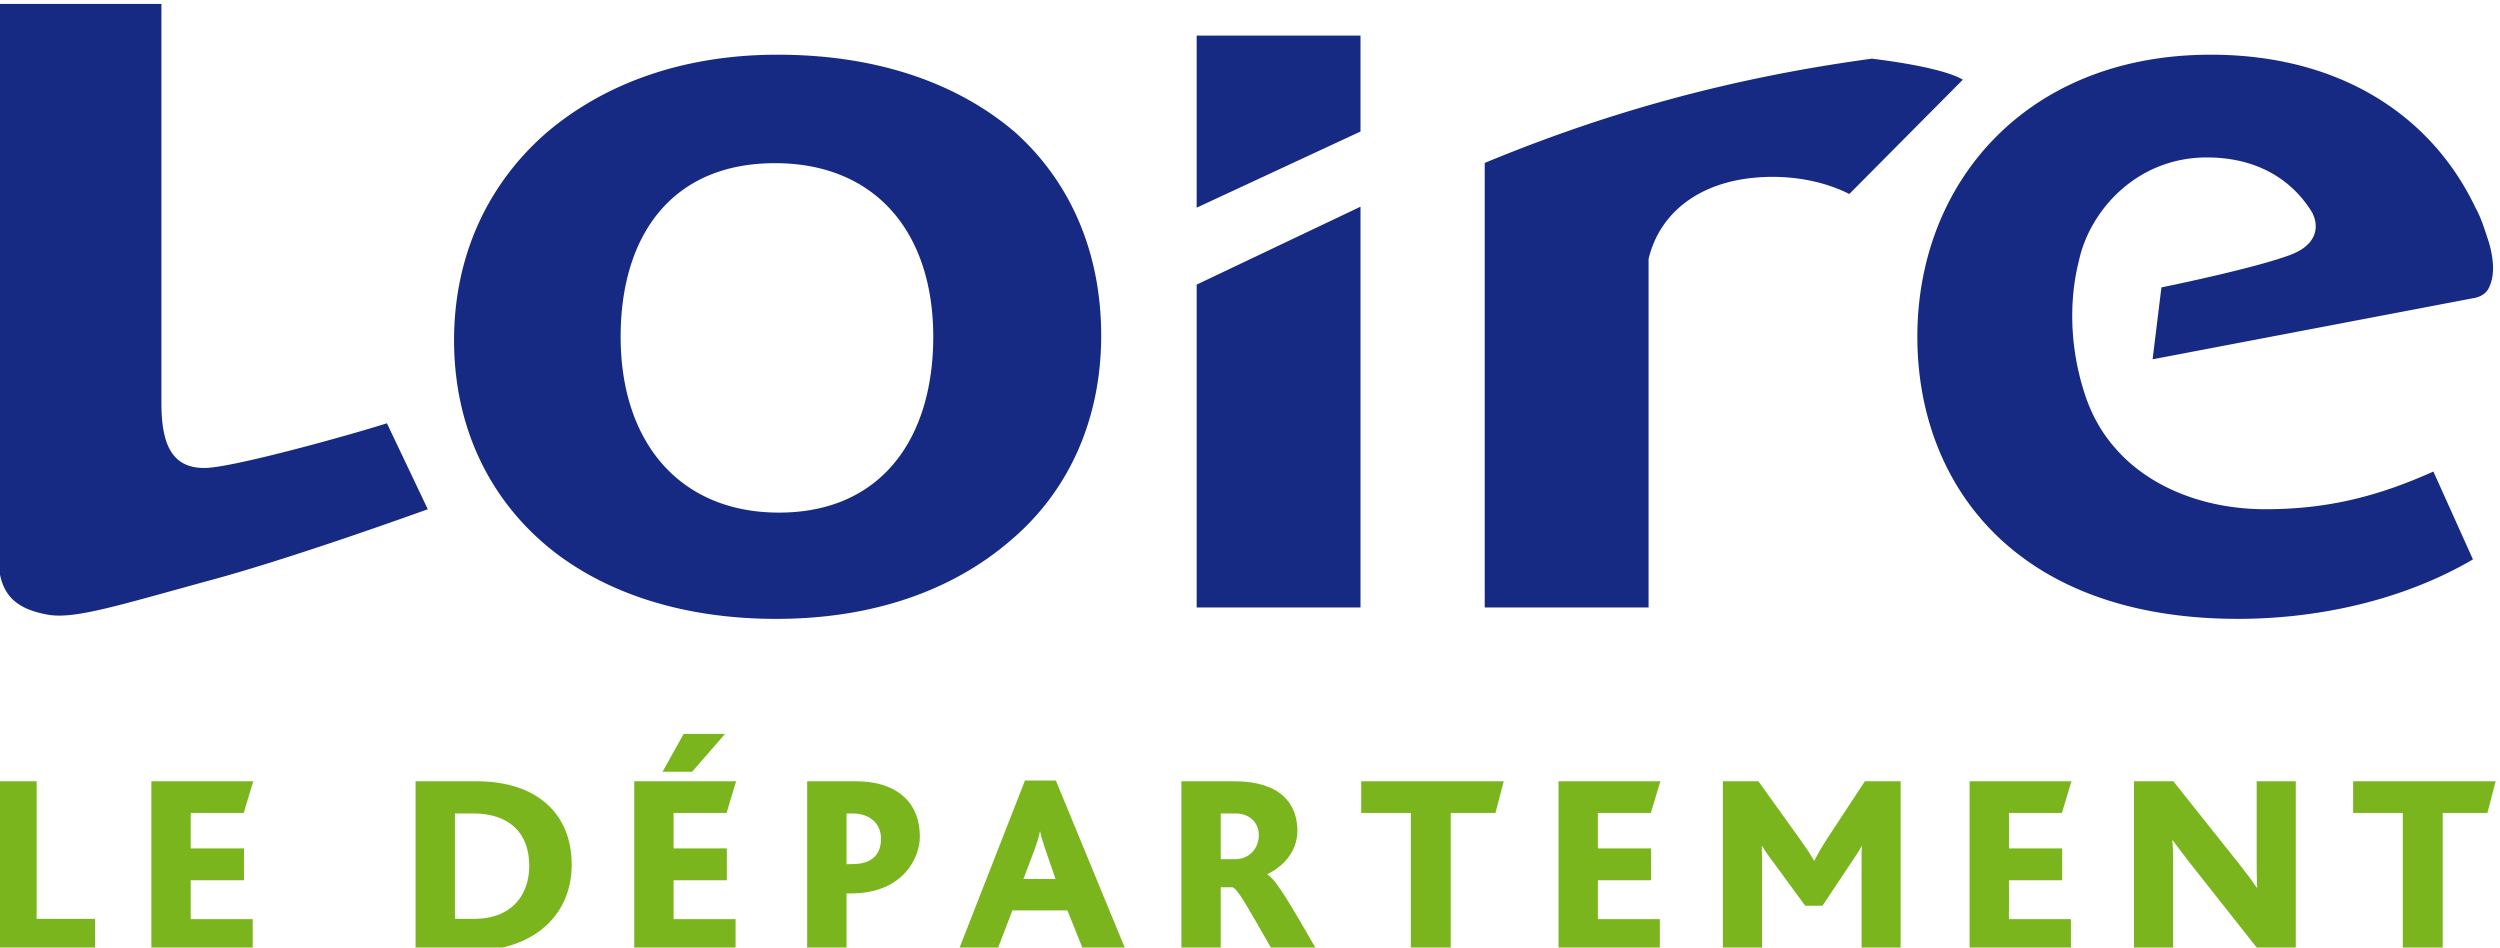
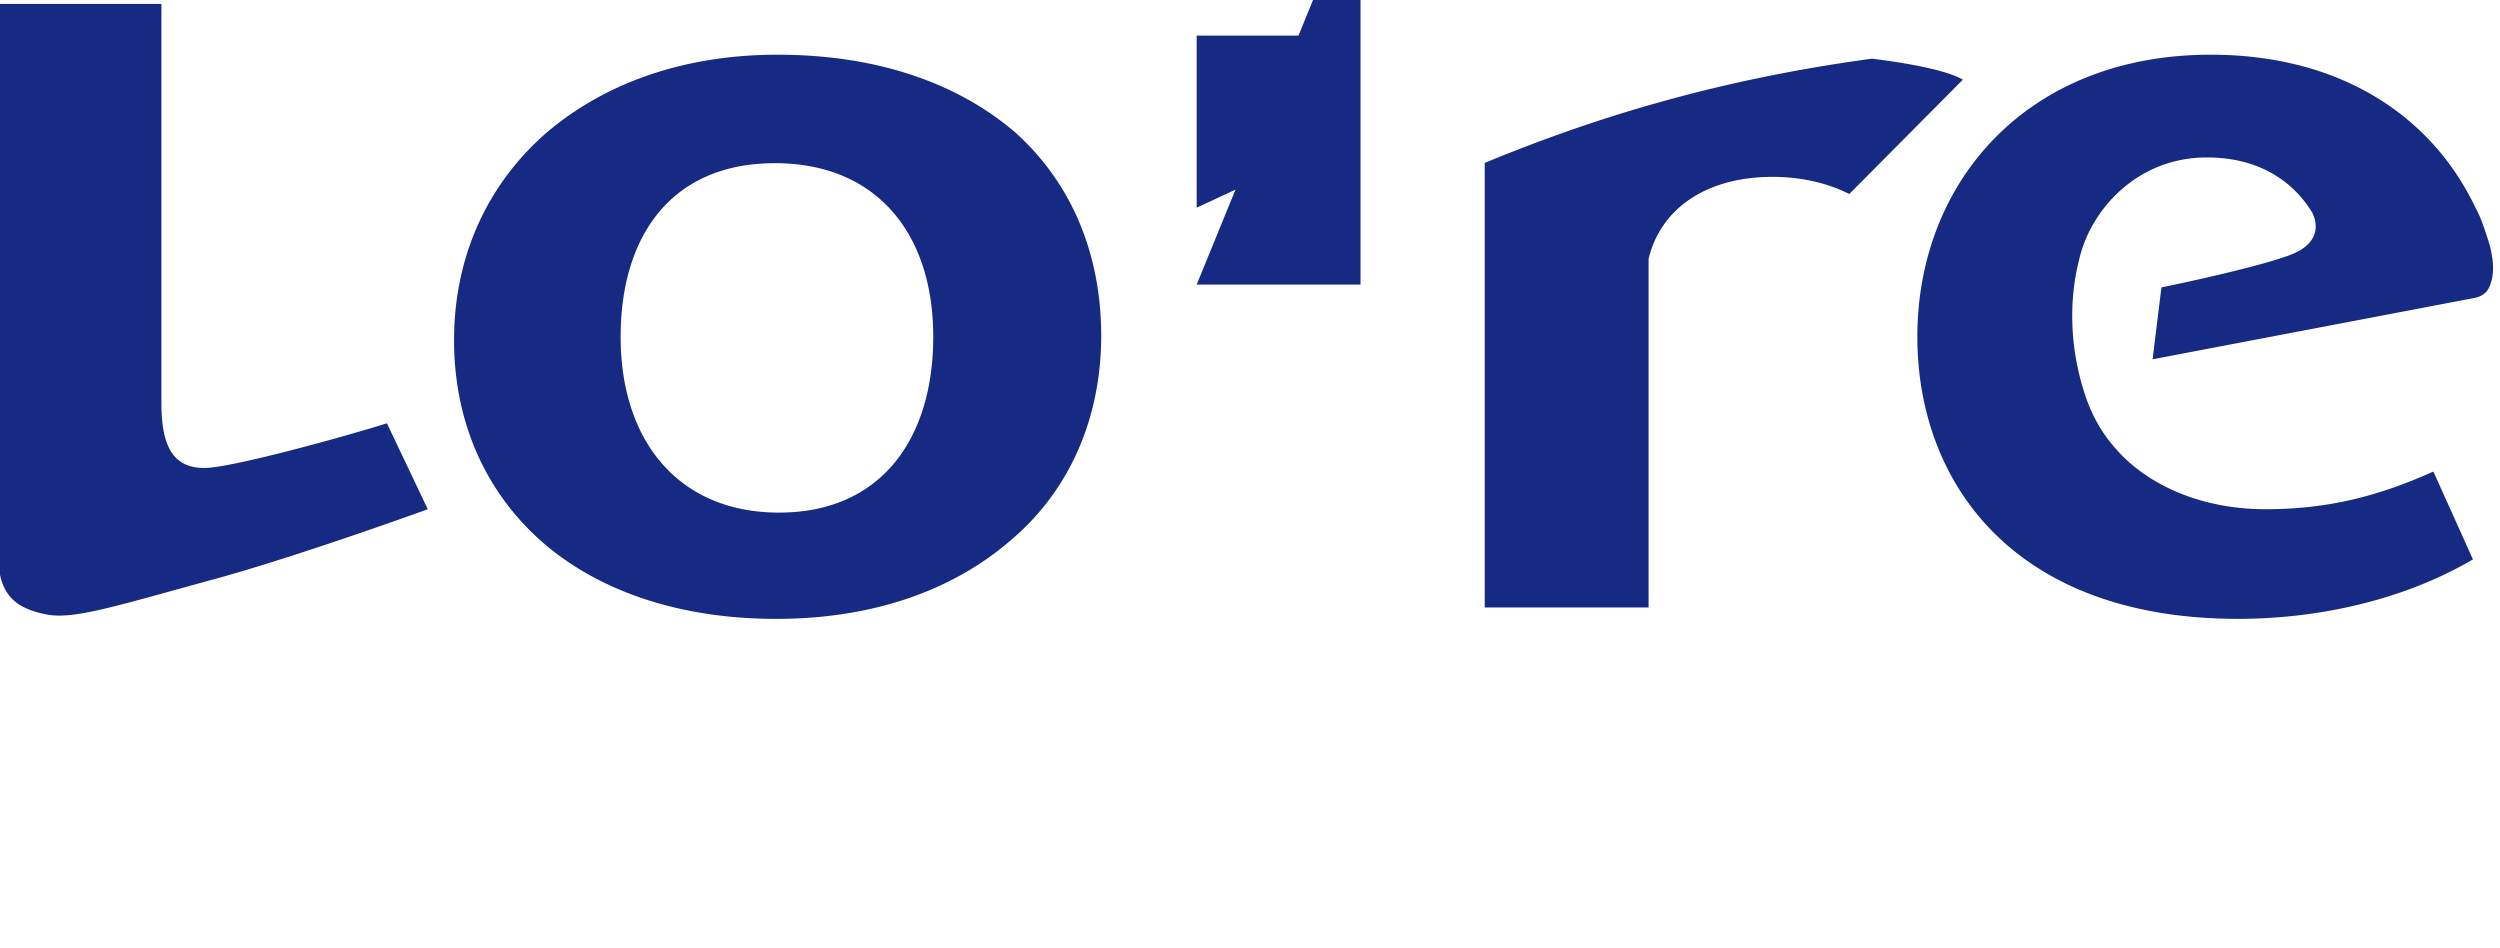
<svg xmlns="http://www.w3.org/2000/svg" xml:space="preserve" width="79.151" height="30" viewBox="0 0 79.151 30">
  <title>Loire, le département</title>
-   <path d="M181.118 239.07v9.399h2.167v-7.63h3.238v-1.77zm8.529 0v9.399h5.648l-.528-1.755h-2.938v-1.968h2.953v-1.768h-2.953v-2.154h3.437v-1.754zm17.829 7.615h-.997v-5.846h1.04c2.183 0 3.081 1.397 3.081 2.937 0 1.826-1.099 2.91-3.124 2.91m-.014-7.616h-3.166v9.398h3.394c3.295 0 5.263-1.768 5.263-4.62 0-2.967-2.31-4.778-5.49-4.778m12.167 9.926h-1.641l1.17 2.097h2.296zm-3.21-9.926v9.398h5.648l-.527-1.754h-2.939v-1.968h2.953v-1.768h-2.953v-2.154h3.438v-1.754zm12.086 7.615h-.313v-2.809h.313c1.084 0 1.598.513 1.598 1.412 0 .756-.528 1.397-1.598 1.397m-.071-4.435h-.242v-3.18h-2.183v9.398h2.724c2.097 0 3.523-1.04 3.523-3.08 0-1.127-.898-3.138-3.822-3.138m10.835 2.282c-.157.456-.285.856-.342 1.155h-.014c-.057-.314-.186-.713-.343-1.126l-.57-1.512h1.782zm2.068-5.462-.898 2.239h-3.052l-.856-2.24h-2.14l3.694 9.442h1.712l3.893-9.441zm8.416 7.615h-.813v-2.538h.799c.756 0 1.312.57 1.312 1.34 0 .685-.514 1.199-1.298 1.199m2.068-7.616c-1.412 2.453-1.911 3.394-2.225 3.522h-.656v-3.522h-2.182v9.398h2.938c2.58 0 3.494-1.27 3.494-2.738 0-1.198-.841-2.025-1.67-2.41v-.014c.515-.3 1.385-1.84 2.768-4.236zm12.352 7.644h-2.481v-7.645h-2.211v7.645h-2.752v1.754h7.9zm3.496-7.644v9.399h5.647l-.528-1.755h-2.937v-1.968h2.952v-1.768h-2.952v-2.154h3.436v-1.754zm16.802 0v4.791c0 .343 0 .728.014 1.013h-.014c-.086-.2-.471-.756-.628-.998l-1.54-2.31h-.956l-1.754 2.395c-.2.271-.428.557-.628.913h-.028c.014-.314.014-.684.014-.941v-4.863h-2.168v9.399h1.968l2.354-3.281c.285-.399.513-.742.727-1.112h.029c.171.342.399.741.684 1.183l2.11 3.21h1.983v-9.4zm5.991 0v9.399h5.647l-.527-1.755h-2.938v-1.968h2.952v-1.768h-2.952v-2.154h3.437v-1.754zm16.06 0-3.908 4.949c-.3.385-.57.755-.884 1.169h-.029c.043-.314.043-.942.043-1.34v-4.778h-2.167v9.399h2.182l3.779-4.75c.3-.385.57-.741.842-1.141h.028c-.028.485-.028 1.17-.028 1.54v4.35h2.167v-9.398zm12.652 7.644h-2.481v-7.645h-2.211v7.645h-2.753v1.754h7.901z" style="fill:#7ab51d;fill-opacity:1;fill-rule:nonzero;stroke:none;stroke-width:.502" transform="matrix(.571 0 0 -.571 -103.496 166.611)" />
-   <path d="M193.114 259.67c-5.25-1.435-7.702-2.224-9.182-1.968-2.957.508-2.814 2.305-2.814 4.925v28.942h9.086v-22.116c0-2.217.526-3.637 2.421-3.612 1.538.019 8.045 1.826 10.082 2.478l2.266-4.766s-7.139-2.593-11.859-3.884m70.464-1.562h9.085v19.324c.641 2.692 3.076 4.551 6.89 4.551 1.134 0 2.724-.189 4.24-.95l6.295 6.337c-.854.515-3.077.929-5.046 1.165-8.45-1.146-15.3-3.228-21.464-5.78zm-15.972 17.9v-17.9h9.084v22.22zm9.084 13.806h-9.084v-9.54l9.084 4.223zm-32.47-7.073c-5.752 0-8.553-4.051-8.553-9.624 0-5.83 3.254-9.75 8.78-9.75 5.677 0 8.553 4.114 8.553 9.75 0 5.764-3.18 9.625-8.78 9.625m13.018-20.96c-3.177-2.723-7.568-4.308-12.944-4.308-4.995 0-9.234 1.33-12.34 3.737-3.555 2.788-5.524 6.902-5.524 11.718 0 4.684 1.89 8.736 5.226 11.587 3.178 2.658 7.49 4.24 12.718 4.24 5.524 0 9.989-1.582 13.168-4.305 3.104-2.786 4.77-6.712 4.77-11.272 0-4.557-1.742-8.612-5.074-11.397m81.967 16.723c-.228.712-.423 1.287-.677 1.737-2.5 5.267-7.681 8.514-14.69 8.514-10.218 0-16.272-7.09-16.272-15.639 0-8.041 5.296-15.642 17.787-15.642 4.238 0 9.01.95 13.019 3.296l-2.194 4.873c-3.1-1.394-5.905-2.09-9.31-2.09-3.541 0-6.595 1.33-8.384 3.45-.63.724-1.203 1.65-1.605 2.849-1.009 3.021-.802 5.745-.354 7.482.59 2.755 3.187 5.724 7.088 5.724 2.888 0 4.802-1.315 5.867-3.092l.034-.092s.768-1.465-1.293-2.229c-2.063-.768-7.122-1.793-7.122-1.793l-.49-3.986 17.908 3.413s.495.094.71.494c.149.274.285.698.255 1.335a5.47 5.47 0 0 1-.277 1.396" style="fill:#162983;fill-opacity:1;fill-rule:nonzero;stroke:none;stroke-width:.502" transform="matrix(.571 0 0 -.571 -103.496 166.611)" />
+   <path d="M193.114 259.67c-5.25-1.435-7.702-2.224-9.182-1.968-2.957.508-2.814 2.305-2.814 4.925v28.942h9.086v-22.116c0-2.217.526-3.637 2.421-3.612 1.538.019 8.045 1.826 10.082 2.478l2.266-4.766s-7.139-2.593-11.859-3.884m70.464-1.562h9.085v19.324c.641 2.692 3.076 4.551 6.89 4.551 1.134 0 2.724-.189 4.24-.95l6.295 6.337c-.854.515-3.077.929-5.046 1.165-8.45-1.146-15.3-3.228-21.464-5.78zm-15.972 17.9h9.084v22.22zm9.084 13.806h-9.084v-9.54l9.084 4.223zm-32.47-7.073c-5.752 0-8.553-4.051-8.553-9.624 0-5.83 3.254-9.75 8.78-9.75 5.677 0 8.553 4.114 8.553 9.75 0 5.764-3.18 9.625-8.78 9.625m13.018-20.96c-3.177-2.723-7.568-4.308-12.944-4.308-4.995 0-9.234 1.33-12.34 3.737-3.555 2.788-5.524 6.902-5.524 11.718 0 4.684 1.89 8.736 5.226 11.587 3.178 2.658 7.49 4.24 12.718 4.24 5.524 0 9.989-1.582 13.168-4.305 3.104-2.786 4.77-6.712 4.77-11.272 0-4.557-1.742-8.612-5.074-11.397m81.967 16.723c-.228.712-.423 1.287-.677 1.737-2.5 5.267-7.681 8.514-14.69 8.514-10.218 0-16.272-7.09-16.272-15.639 0-8.041 5.296-15.642 17.787-15.642 4.238 0 9.01.95 13.019 3.296l-2.194 4.873c-3.1-1.394-5.905-2.09-9.31-2.09-3.541 0-6.595 1.33-8.384 3.45-.63.724-1.203 1.65-1.605 2.849-1.009 3.021-.802 5.745-.354 7.482.59 2.755 3.187 5.724 7.088 5.724 2.888 0 4.802-1.315 5.867-3.092l.034-.092s.768-1.465-1.293-2.229c-2.063-.768-7.122-1.793-7.122-1.793l-.49-3.986 17.908 3.413s.495.094.71.494c.149.274.285.698.255 1.335a5.47 5.47 0 0 1-.277 1.396" style="fill:#162983;fill-opacity:1;fill-rule:nonzero;stroke:none;stroke-width:.502" transform="matrix(.571 0 0 -.571 -103.496 166.611)" />
</svg>